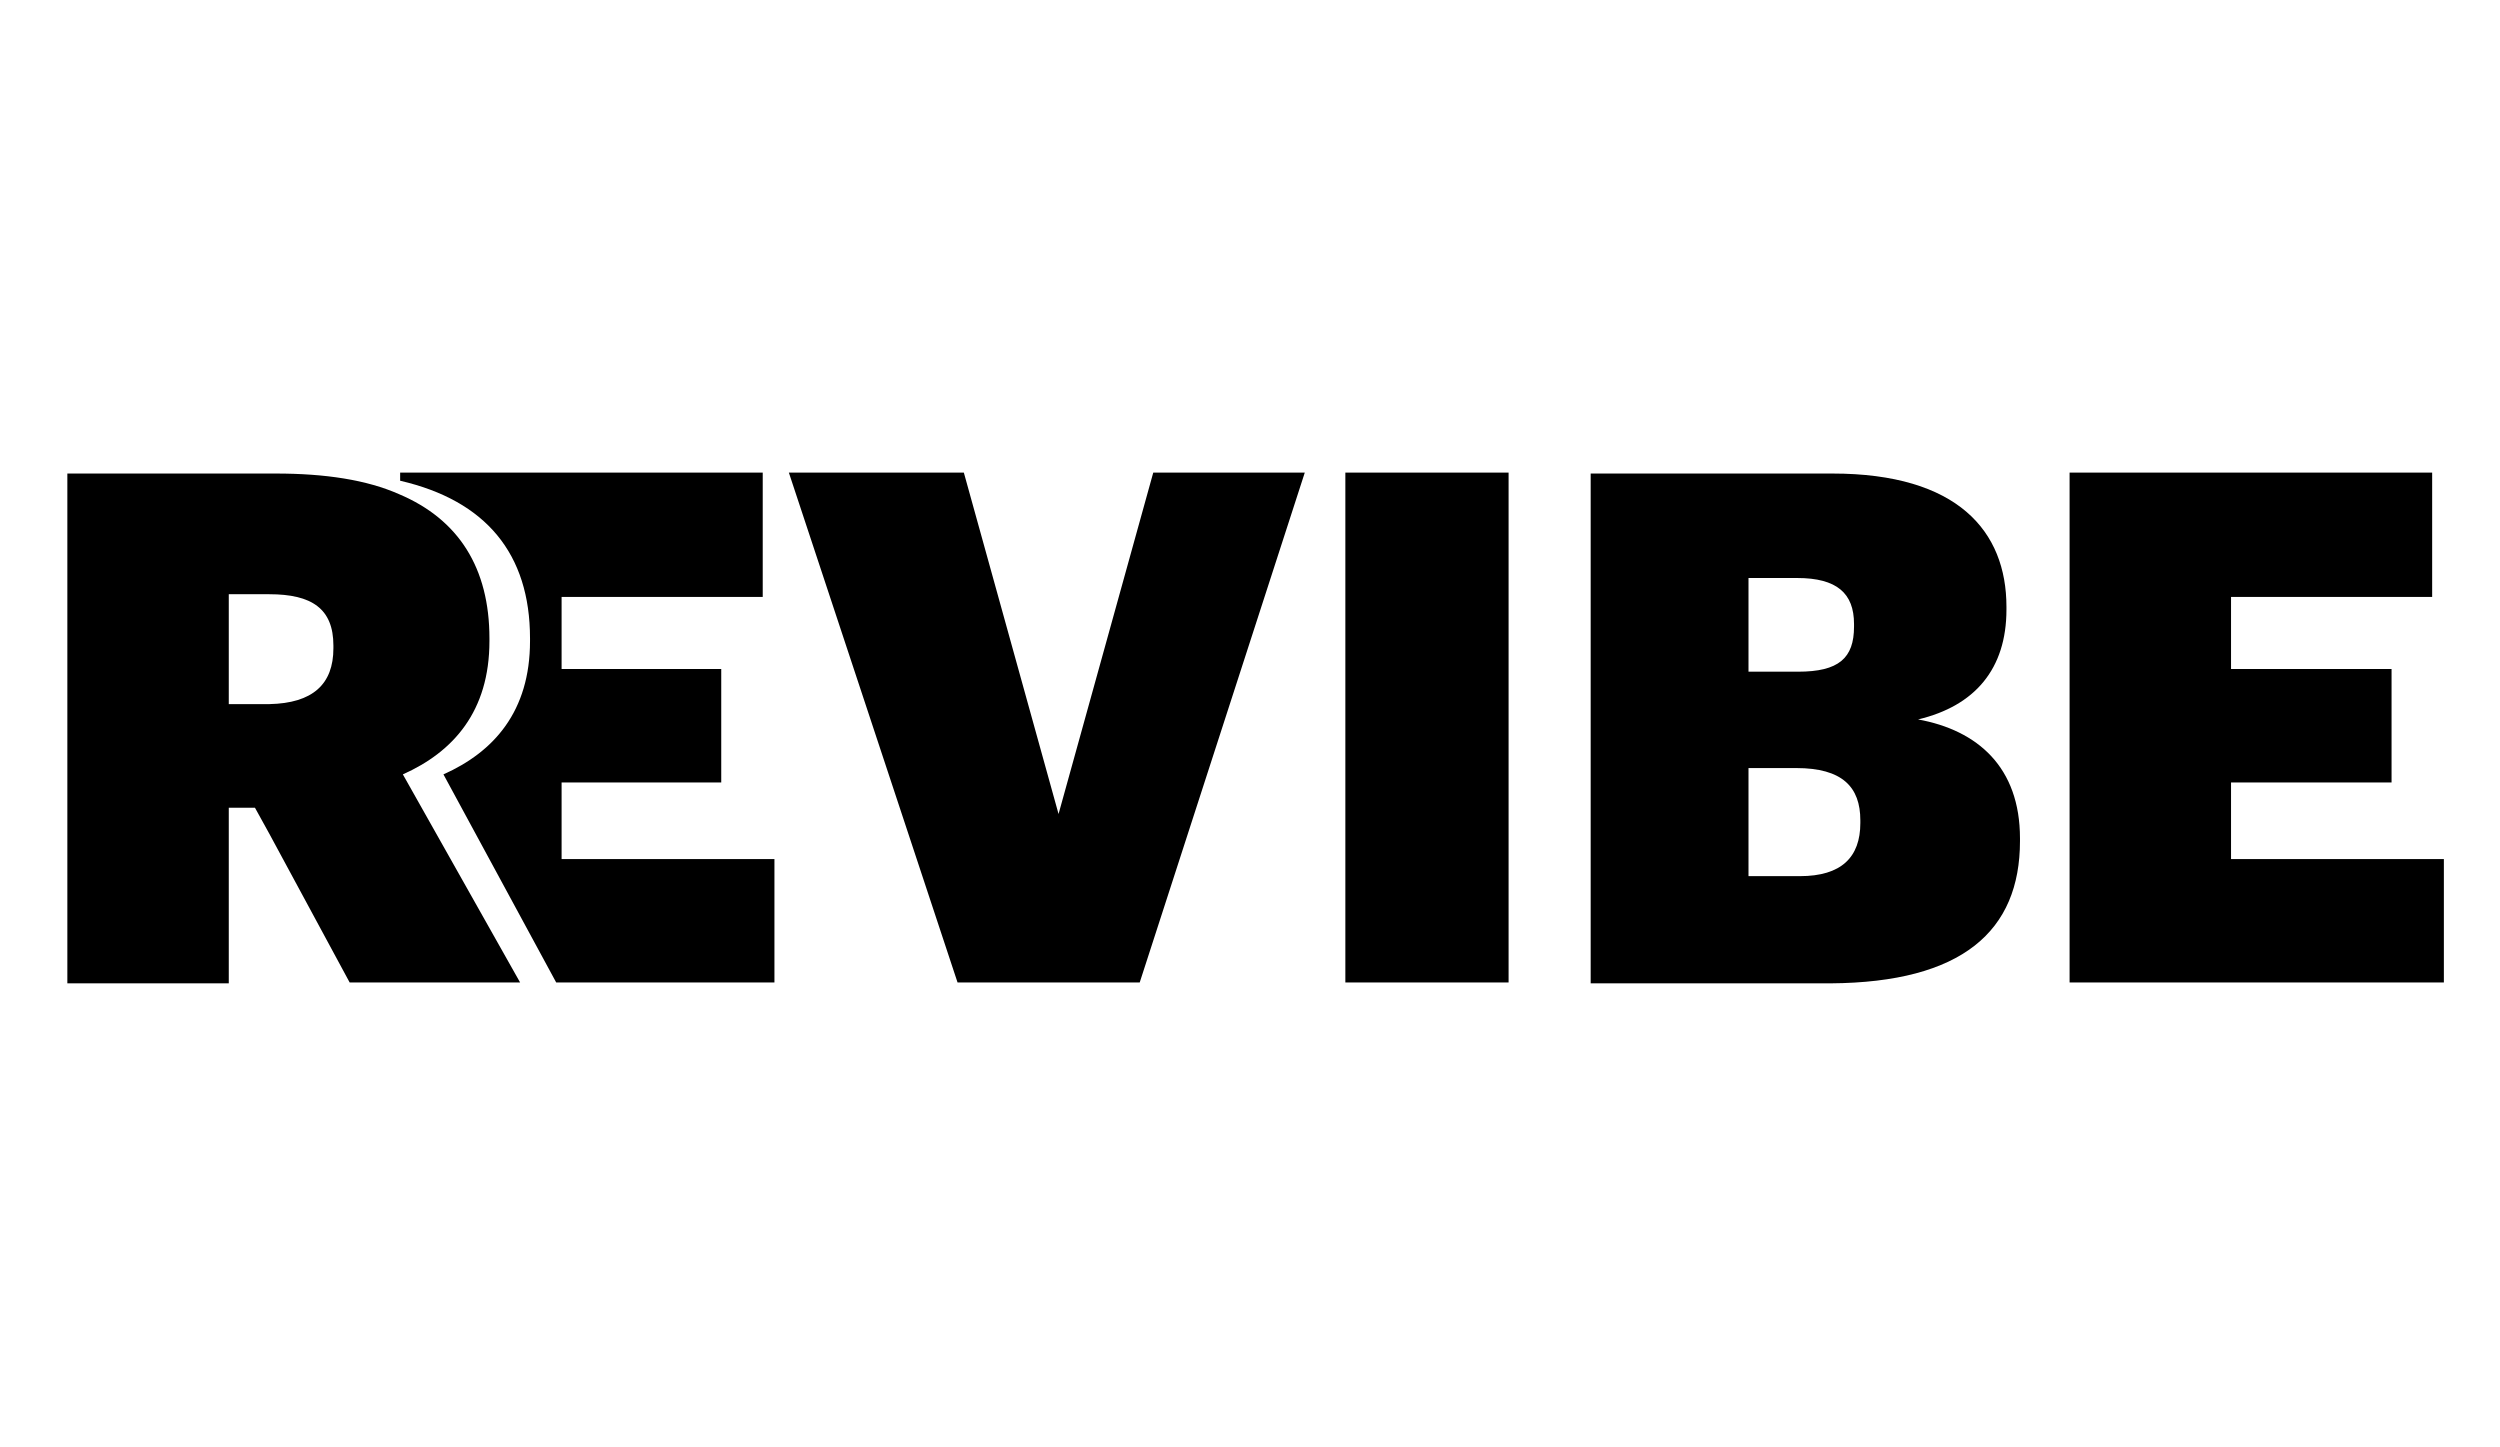
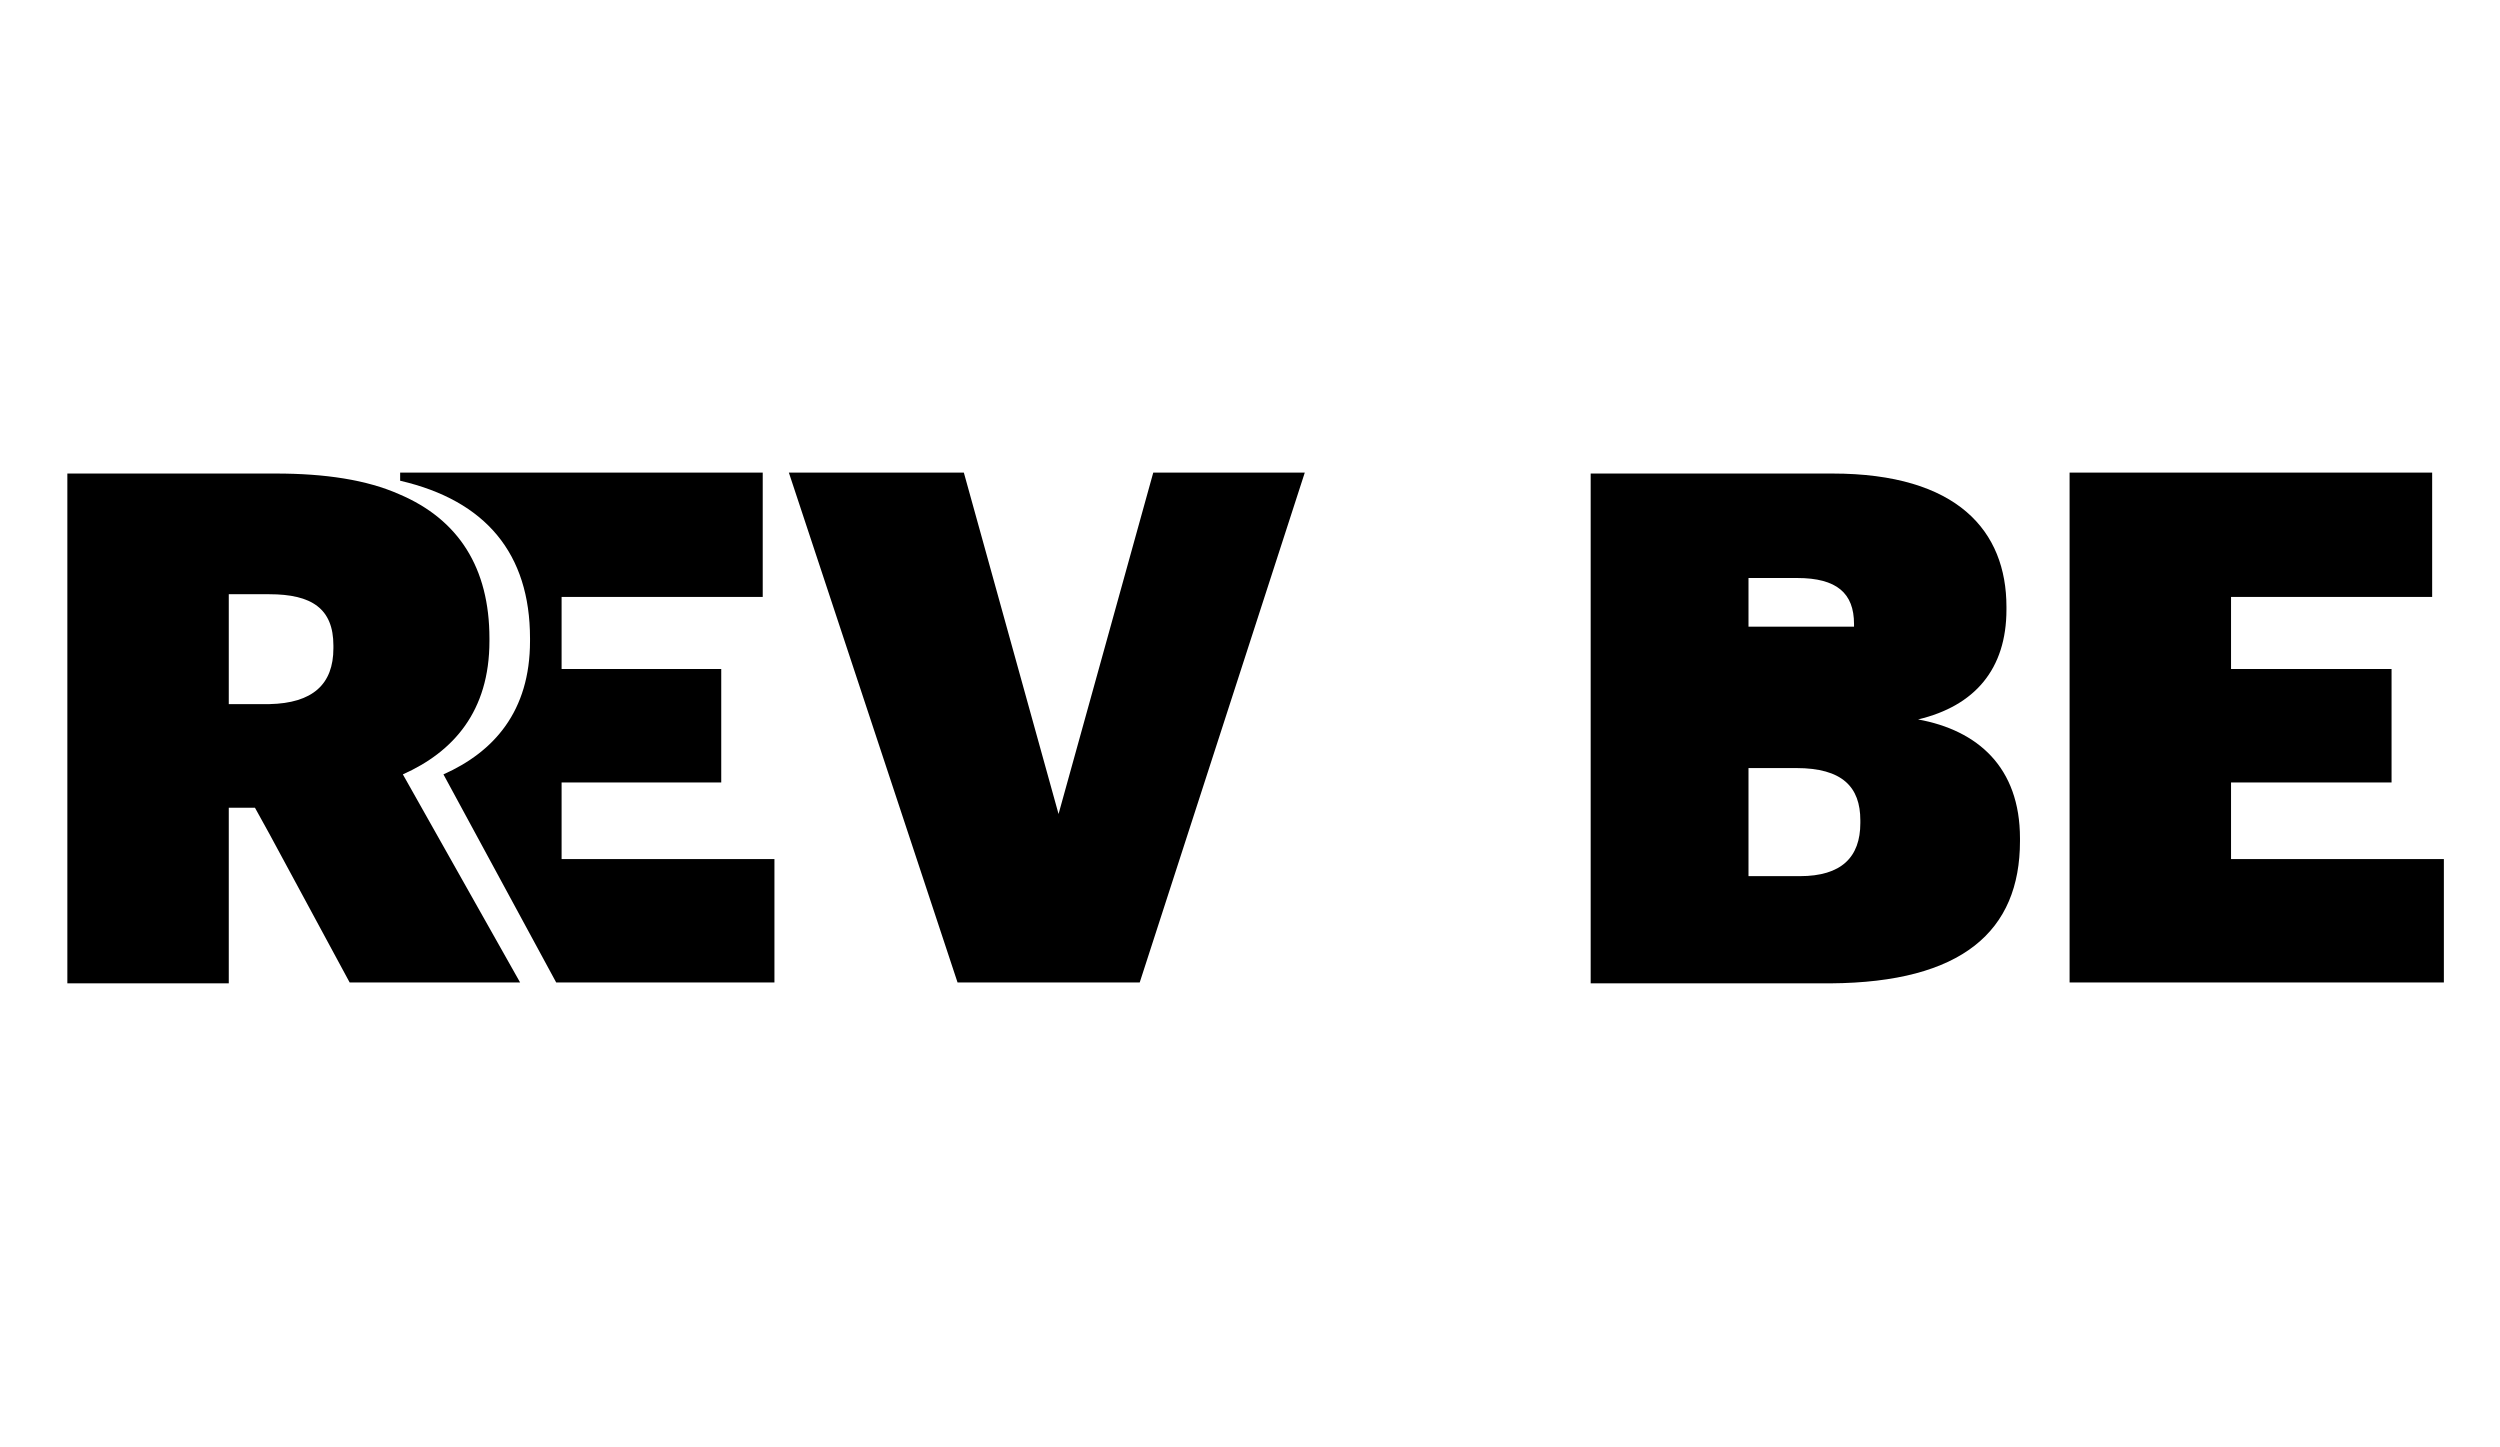
<svg xmlns="http://www.w3.org/2000/svg" width="133" height="77" viewBox="0 0 133 77" fill="none">
  <g clip-path="url(#clip0_3563_1003)">
    <path d="M60.633 52.266L69.414 25.144H61.353L56.315 43.305L51.277 25.144H41.968L50.941 52.266H60.633Z" fill="black" />
-     <path d="M80.257 25.144H71.573V52.266H80.257V25.144Z" fill="black" />
-     <path d="M107.463 44.743V44.599C107.463 40.813 105.208 38.849 102.041 38.274C105.064 37.555 106.743 35.59 106.743 32.428V32.284C106.743 28.259 104.152 25.192 97.483 25.192H84.624V52.314H97.387C104.392 52.266 107.463 49.535 107.463 44.743ZM93.02 30.75H95.611C97.722 30.75 98.634 31.565 98.634 33.194V33.338C98.634 35.015 97.819 35.734 95.659 35.734H93.02V30.75ZM93.02 46.611V40.861H95.563C98.01 40.861 98.97 41.867 98.97 43.641V43.784C98.97 45.605 97.962 46.611 95.755 46.611H93.02Z" fill="black" />
+     <path d="M107.463 44.743V44.599C107.463 40.813 105.208 38.849 102.041 38.274C105.064 37.555 106.743 35.59 106.743 32.428V32.284C106.743 28.259 104.152 25.192 97.483 25.192H84.624V52.314H97.387C104.392 52.266 107.463 49.535 107.463 44.743ZM93.02 30.75H95.611C97.722 30.75 98.634 31.565 98.634 33.194V33.338H93.02V30.75ZM93.02 46.611V40.861H95.563C98.01 40.861 98.97 41.867 98.97 43.641V43.784C98.97 45.605 97.962 46.611 95.755 46.611H93.02Z" fill="black" />
    <path d="M118.691 41.628H127.231V35.59H118.691V31.757H129.391V25.144H110.102V52.266H130.014V45.701H118.691V41.628Z" fill="black" />
    <path d="M28.197 33.961V34.105C28.197 37.842 26.278 39.999 23.591 41.197L29.589 52.266H41.2V45.701H29.877V41.628H38.37V35.59H29.877V31.757H40.577V25.144H21.288V25.575C25.846 26.629 28.197 29.457 28.197 33.961Z" fill="black" />
    <path d="M12.171 42.97H13.563L14.33 44.359L18.601 52.266H27.669L21.432 41.197C24.119 39.999 26.038 37.842 26.038 34.105V33.961C26.038 30.223 24.407 27.636 21.24 26.294C19.512 25.527 17.305 25.192 14.666 25.192H3.583V52.314H12.171V42.97ZM12.171 31.613H14.234C14.282 31.613 14.282 31.613 14.33 31.613C16.585 31.613 17.737 32.38 17.737 34.344V34.488C17.737 36.405 16.634 37.411 14.33 37.459C14.282 37.459 14.234 37.459 14.186 37.459H12.171V31.613Z" fill="black" />
  </g>
  <defs>
    <clipPath id="clip0_3563_1003">
      <rect width="126.431" height="27.218" fill="white" transform="translate(3.583 25.144)" />
    </clipPath>
  </defs>
</svg>